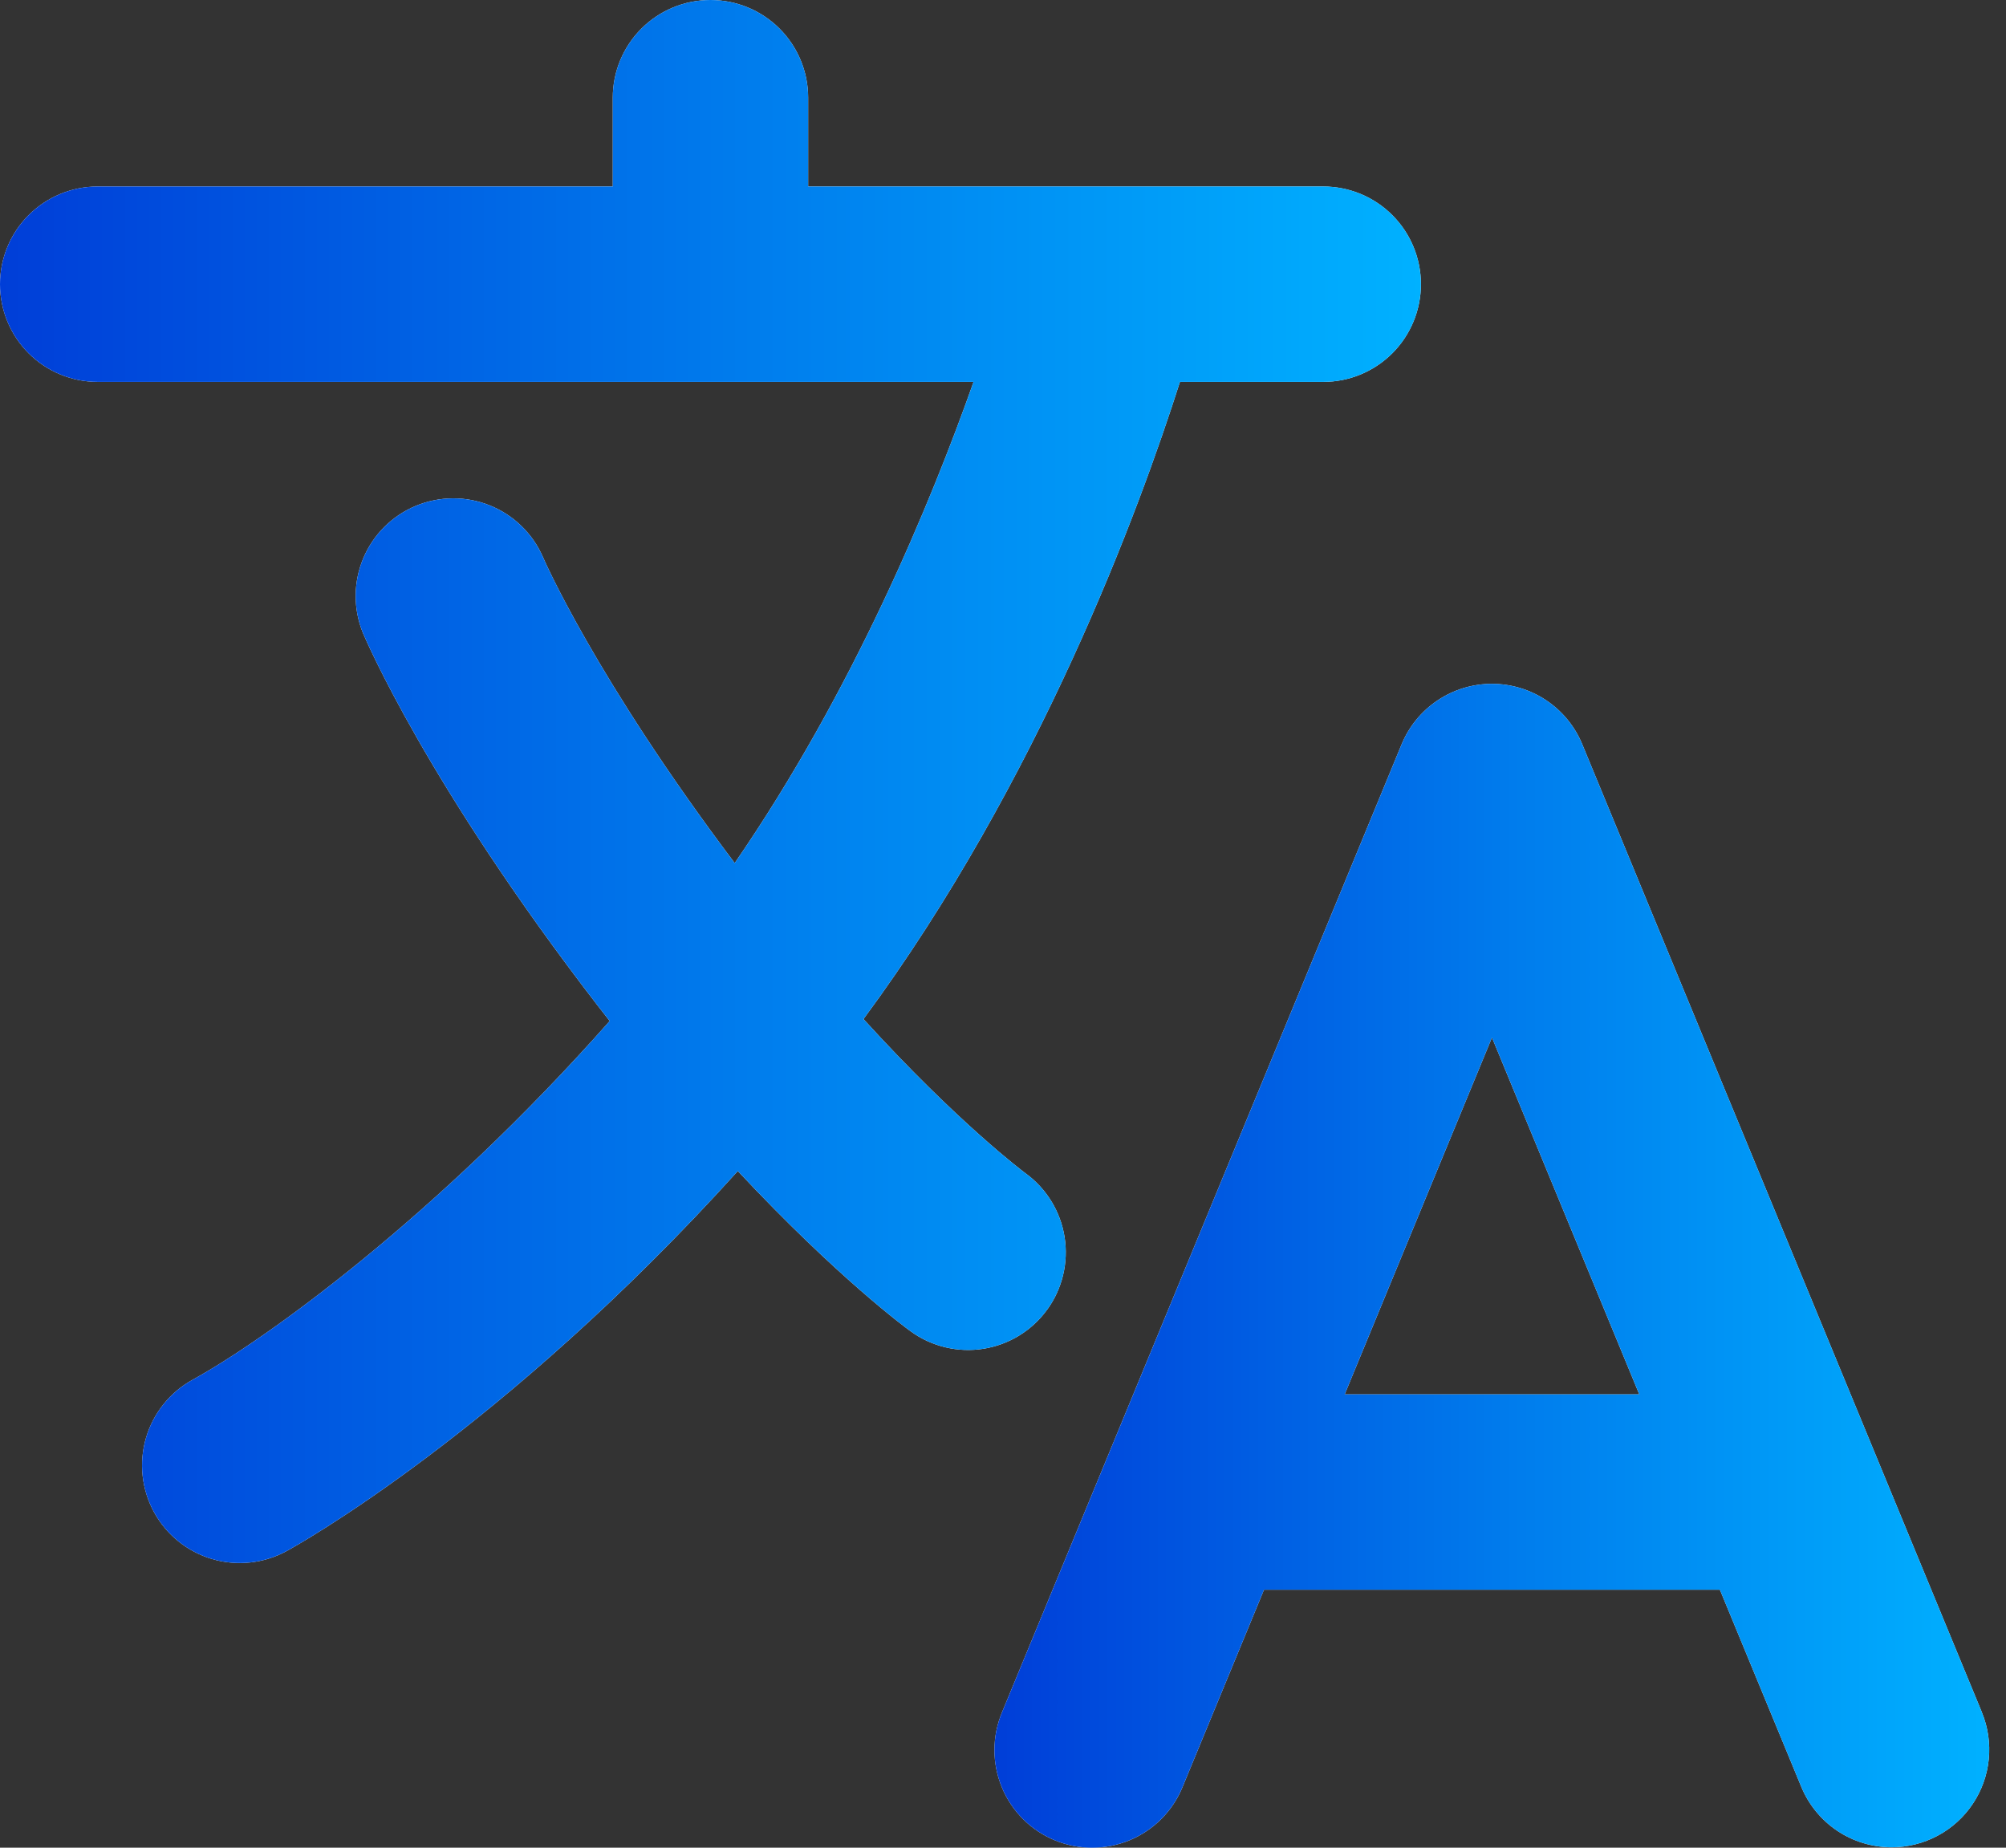
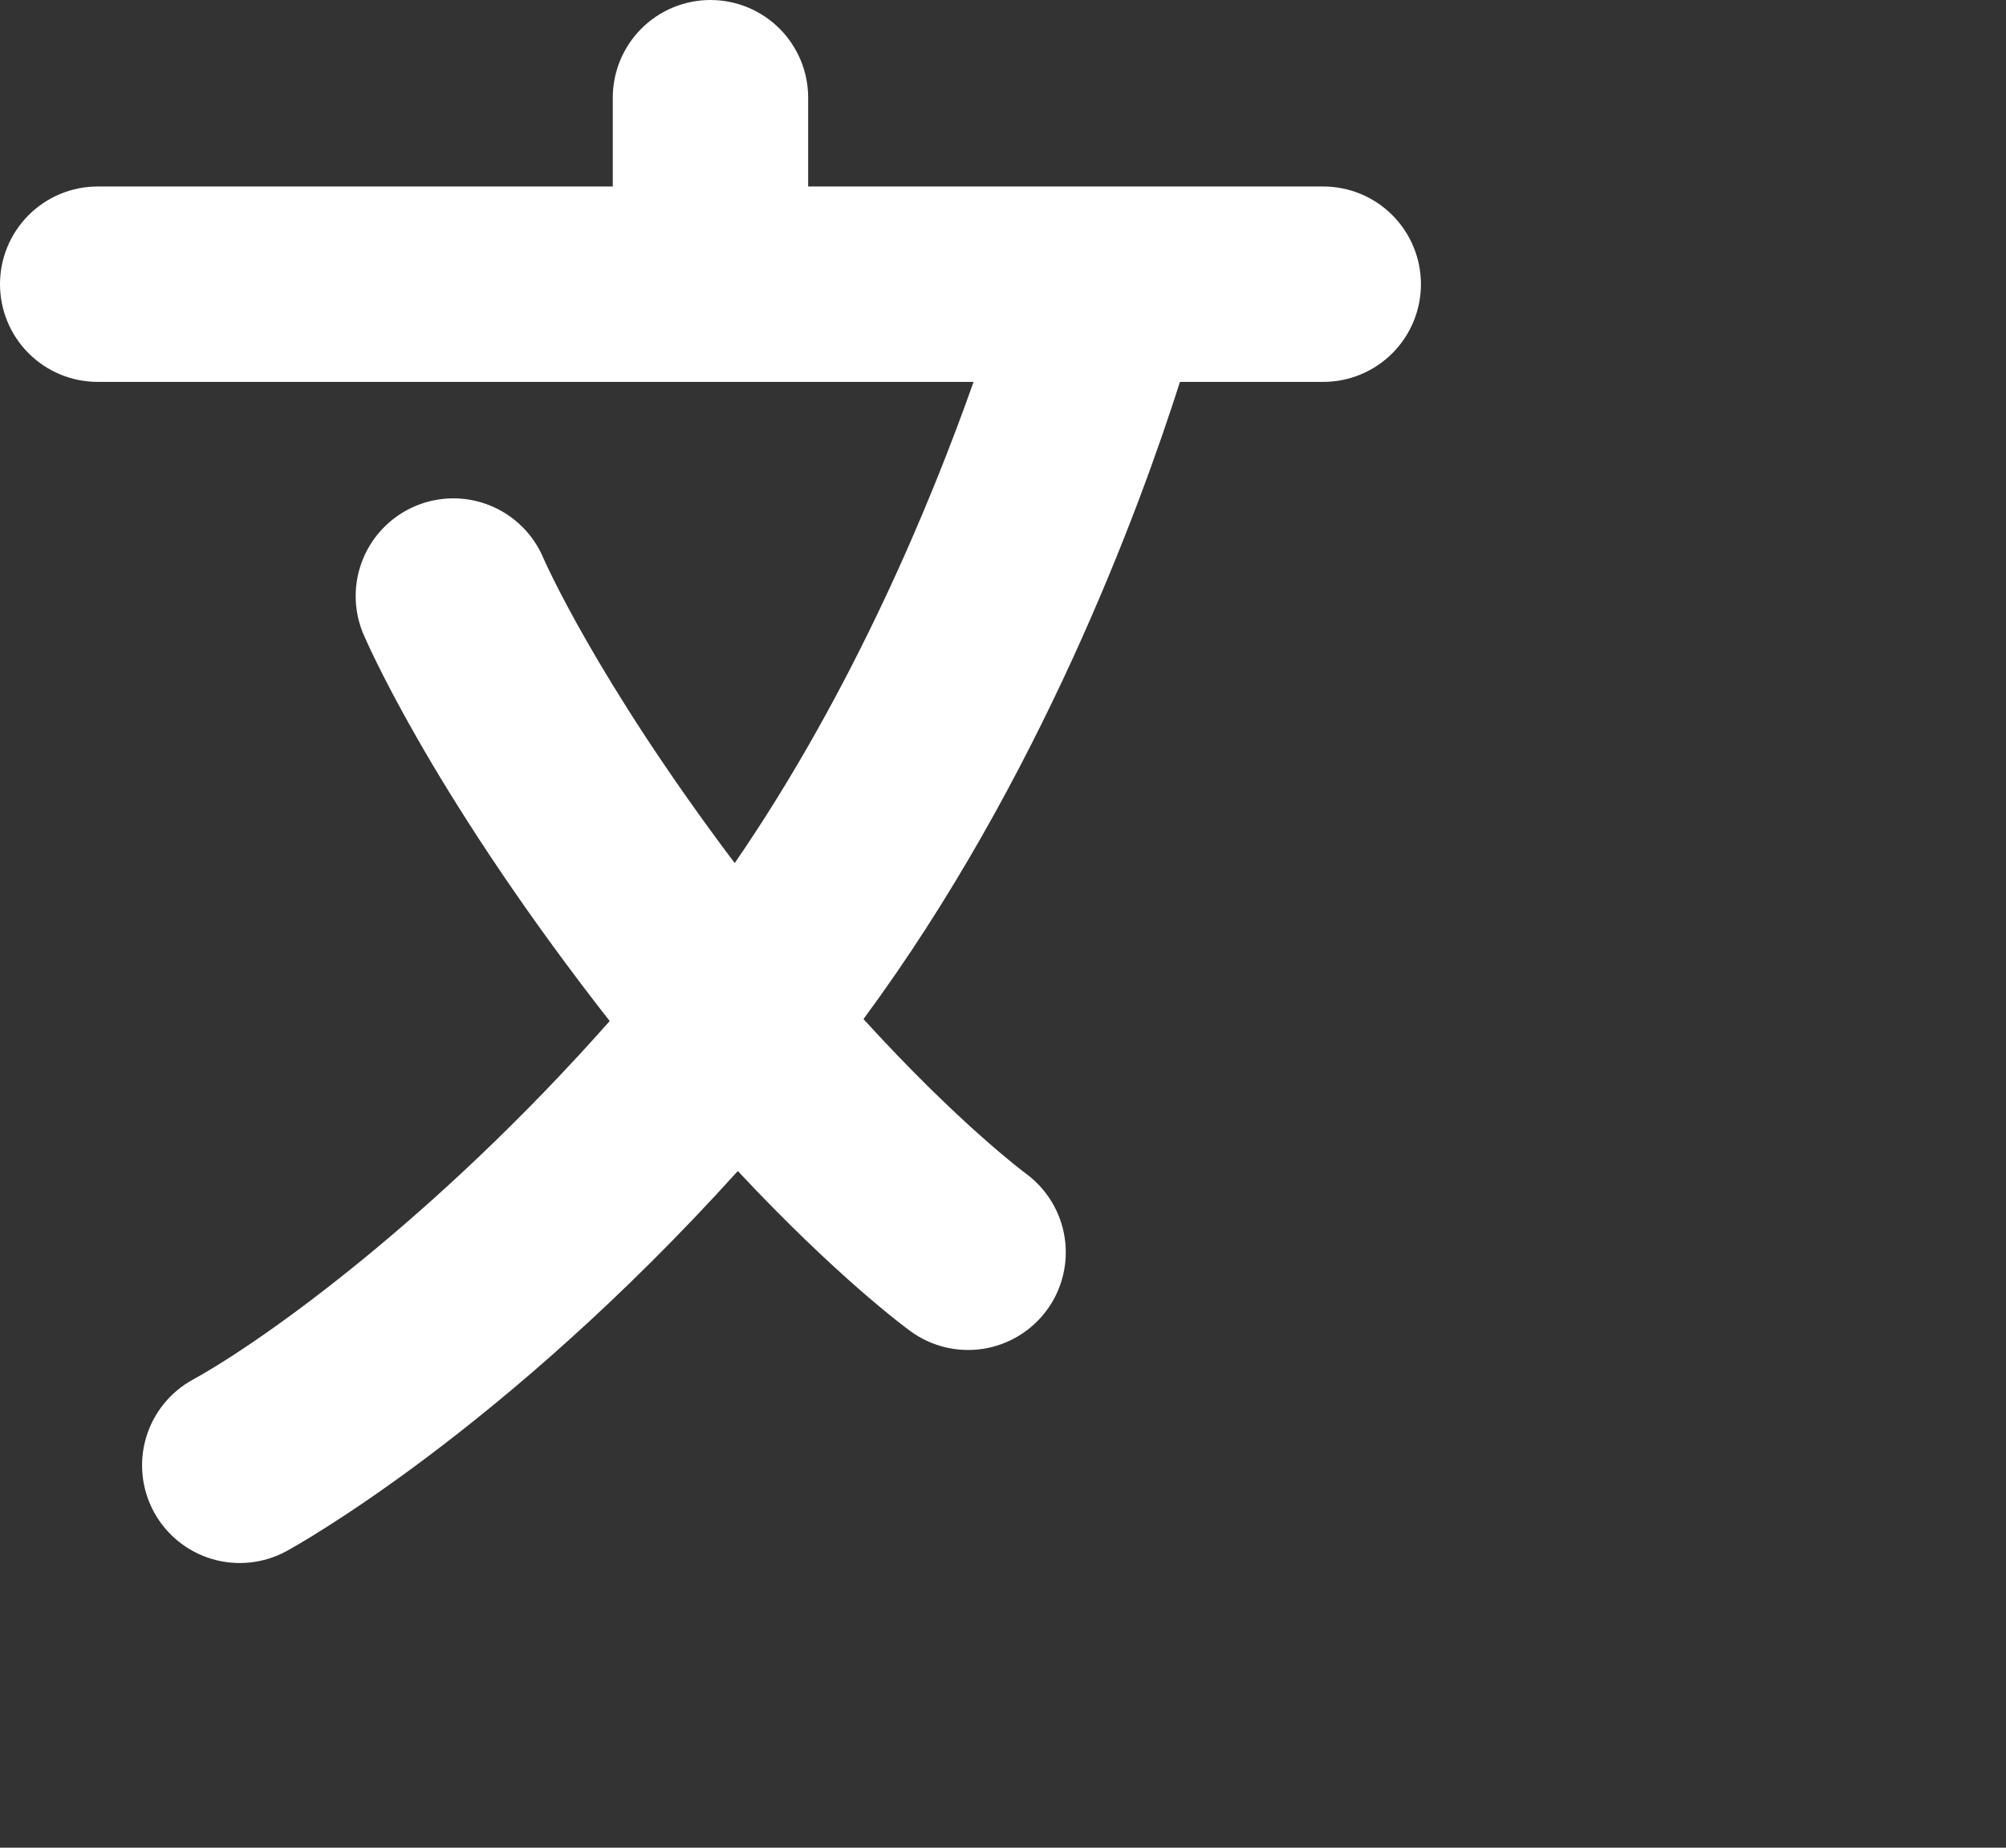
<svg xmlns="http://www.w3.org/2000/svg" width="114" height="105" viewBox="0 0 114 105" fill="none">
  <rect x="0" y="0" width="114" height="105" fill="#333333" stroke="none" />
-   <path d="M112.63 97.305L89.918 42.293C89.499 41.277 88.787 40.409 87.874 39.798C86.96 39.187 85.886 38.86 84.787 38.86C83.688 38.86 82.614 39.187 81.7 39.798C80.786 40.409 80.075 41.277 79.655 42.293L56.944 97.305C56.662 97.98 56.516 98.703 56.514 99.435C56.512 100.166 56.654 100.89 56.934 101.566C57.212 102.243 57.622 102.857 58.139 103.374C58.657 103.891 59.271 104.301 59.947 104.58C60.623 104.859 61.347 105.002 62.079 105C62.81 104.998 63.534 104.852 64.209 104.57C64.883 104.288 65.495 103.875 66.01 103.355C66.525 102.835 66.931 102.219 67.207 101.542L71.833 90.34H97.741L102.367 101.542C102.786 102.558 103.498 103.427 104.411 104.039C105.325 104.65 106.4 104.976 107.499 104.976C108.412 104.976 109.31 104.75 110.114 104.32C110.919 103.89 111.605 103.268 112.111 102.51C112.618 101.751 112.931 100.88 113.021 99.972C113.111 99.064 112.975 98.148 112.627 97.305H112.63ZM76.418 79.237L84.788 58.961L93.159 79.237H76.418Z" fill="white" />
-   <path d="M112.63 97.305L89.918 42.293C89.499 41.277 88.787 40.409 87.874 39.798C86.96 39.187 85.886 38.86 84.787 38.86C83.688 38.86 82.614 39.187 81.7 39.798C80.786 40.409 80.075 41.277 79.655 42.293L56.944 97.305C56.662 97.98 56.516 98.703 56.514 99.435C56.512 100.166 56.654 100.89 56.934 101.566C57.212 102.243 57.622 102.857 58.139 103.374C58.657 103.891 59.271 104.301 59.947 104.58C60.623 104.859 61.347 105.002 62.079 105C62.81 104.998 63.534 104.852 64.209 104.57C64.883 104.288 65.495 103.875 66.01 103.355C66.525 102.835 66.931 102.219 67.207 101.542L71.833 90.34H97.741L102.367 101.542C102.786 102.558 103.498 103.427 104.411 104.039C105.325 104.65 106.4 104.976 107.499 104.976C108.412 104.976 109.31 104.75 110.114 104.32C110.919 103.89 111.605 103.268 112.111 102.51C112.618 101.751 112.931 100.88 113.021 99.972C113.111 99.064 112.975 98.148 112.627 97.305H112.63ZM76.418 79.237L84.788 58.961L93.159 79.237H76.418Z" fill="url(#paint0_linear_105_96)" />
  <path d="M59.513 74.422C60.376 73.231 60.73 71.746 60.499 70.293C60.268 68.841 59.469 67.539 58.279 66.675C58.229 66.637 54.494 63.866 49.071 57.911C59.077 44.365 64.745 28.954 67.056 21.702H75.199C76.672 21.702 78.084 21.117 79.125 20.076C80.166 19.035 80.751 17.622 80.751 16.15C80.751 14.678 80.166 13.266 79.125 12.225C78.084 11.183 76.672 10.598 75.199 10.598H45.927V5.552C45.927 4.079 45.342 2.667 44.301 1.626C43.26 0.585 41.848 0 40.375 0C38.903 0 37.491 0.585 36.45 1.626C35.409 2.667 34.824 4.079 34.824 5.552V10.598H5.552C4.079 10.598 2.667 11.183 1.626 12.225C0.585 13.266 0 14.678 0 16.15C0 17.622 0.585 19.035 1.626 20.076C2.667 21.117 4.079 21.702 5.552 21.702H55.327C52.925 28.503 48.501 39.24 41.753 49.046C33.827 38.528 30.882 31.723 30.859 31.667C30.279 30.326 29.194 29.268 27.838 28.722C26.483 28.176 24.967 28.187 23.619 28.751C22.272 29.316 21.201 30.389 20.639 31.738C20.078 33.087 20.07 34.603 20.619 35.957C20.766 36.305 24.291 44.595 33.958 57.136C34.19 57.437 34.42 57.729 34.65 58.022C24.748 69.214 15.032 76.156 10.967 78.396C9.674 79.102 8.715 80.291 8.299 81.704C7.884 83.117 8.046 84.636 8.751 85.929C9.456 87.222 10.646 88.181 12.059 88.597C13.471 89.012 14.991 88.85 16.284 88.145C16.829 87.847 28.548 81.359 41.93 66.546C47.613 72.623 51.519 75.489 51.754 75.656C52.344 76.085 53.014 76.393 53.723 76.563C54.433 76.733 55.169 76.761 55.89 76.647C56.611 76.532 57.302 76.276 57.923 75.894C58.545 75.512 59.085 75.011 59.513 74.419V74.422Z" fill="white" />
-   <path d="M59.513 74.422C60.376 73.231 60.73 71.746 60.499 70.293C60.268 68.841 59.469 67.539 58.279 66.675C58.229 66.637 54.494 63.866 49.071 57.911C59.077 44.365 64.745 28.954 67.056 21.702H75.199C76.672 21.702 78.084 21.117 79.125 20.076C80.166 19.035 80.751 17.622 80.751 16.15C80.751 14.678 80.166 13.266 79.125 12.225C78.084 11.183 76.672 10.598 75.199 10.598H45.927V5.552C45.927 4.079 45.342 2.667 44.301 1.626C43.26 0.585 41.848 0 40.375 0C38.903 0 37.491 0.585 36.45 1.626C35.409 2.667 34.824 4.079 34.824 5.552V10.598H5.552C4.079 10.598 2.667 11.183 1.626 12.225C0.585 13.266 0 14.678 0 16.15C0 17.622 0.585 19.035 1.626 20.076C2.667 21.117 4.079 21.702 5.552 21.702H55.327C52.925 28.503 48.501 39.24 41.753 49.046C33.827 38.528 30.882 31.723 30.859 31.667C30.279 30.326 29.194 29.268 27.838 28.722C26.483 28.176 24.967 28.187 23.619 28.751C22.272 29.316 21.201 30.389 20.639 31.738C20.078 33.087 20.07 34.603 20.619 35.957C20.766 36.305 24.291 44.595 33.958 57.136C34.19 57.437 34.42 57.729 34.65 58.022C24.748 69.214 15.032 76.156 10.967 78.396C9.674 79.102 8.715 80.291 8.299 81.704C7.884 83.117 8.046 84.636 8.751 85.929C9.456 87.222 10.646 88.181 12.059 88.597C13.471 89.012 14.991 88.85 16.284 88.145C16.829 87.847 28.548 81.359 41.93 66.546C47.613 72.623 51.519 75.489 51.754 75.656C52.344 76.085 53.014 76.393 53.723 76.563C54.433 76.733 55.169 76.761 55.89 76.647C56.611 76.532 57.302 76.276 57.923 75.894C58.545 75.512 59.085 75.011 59.513 74.419V74.422Z" fill="url(#paint1_linear_105_96)" />
  <defs>
    <linearGradient id="paint0_linear_105_96" x1="56.514" y1="71.933" x2="113.048" y2="71.933" gradientUnits="userSpaceOnUse">
      <stop stop-color="#003ED8" />
      <stop offset="0.53" stop-color="#007DED" />
      <stop offset="1" stop-color="#00B1FF" />
    </linearGradient>
    <linearGradient id="paint1_linear_105_96" x1="0" y1="44.415" x2="80.751" y2="44.415" gradientUnits="userSpaceOnUse">
      <stop stop-color="#003ED8" />
      <stop offset="0.53" stop-color="#007DED" />
      <stop offset="1" stop-color="#00B1FF" />
    </linearGradient>
  </defs>
</svg>